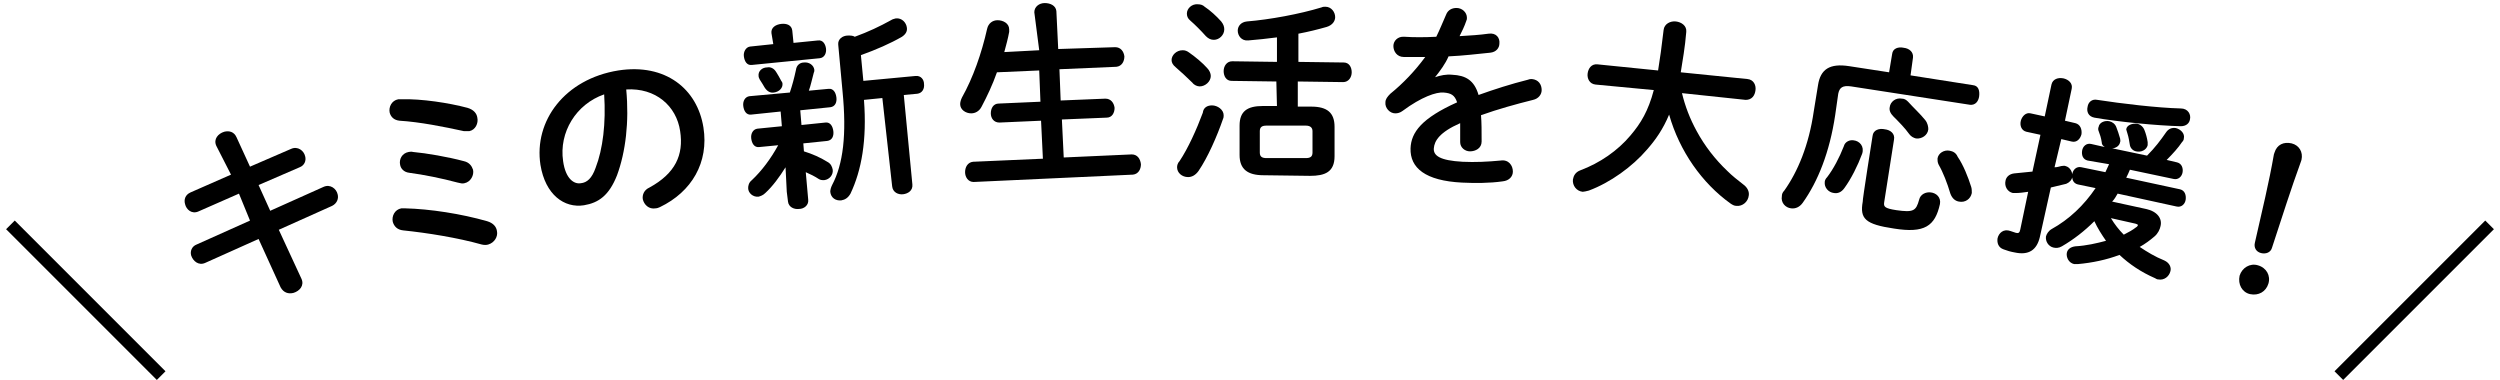
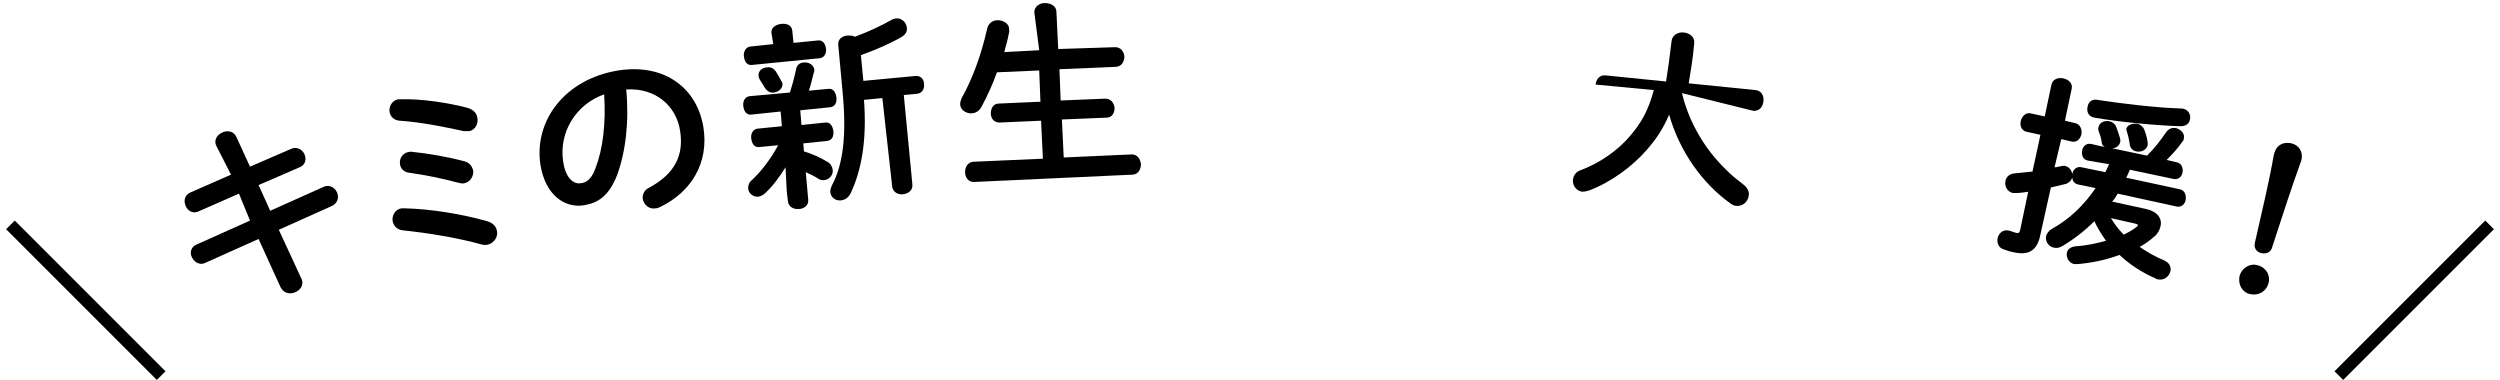
<svg xmlns="http://www.w3.org/2000/svg" xmlns:xlink="http://www.w3.org/1999/xlink" version="1.1" id="_レイヤー_2" x="0px" y="0px" viewBox="0 0 408 62" style="enable-background:new 0 0 408 62;" xml:space="preserve">
  <style type="text/css">
	.st0{clip-path:url(#SVGID_00000010313133721850161280000004144961785205791913_);}
	.st1{fill:none;stroke:#000000;stroke-width:2;stroke-miterlimit:10;}
</style>
  <g id="_レイアウト">
    <g>
      <defs>
        <rect id="SVGID_1_" x="-115" width="638" height="62" />
      </defs>
      <clipPath id="SVGID_00000131357140316661151060000012001626830745835910_">
        <use xlink:href="#SVGID_1_" style="overflow:visible;" />
      </clipPath>
      <g style="clip-path:url(#SVGID_00000131357140316661151060000012001626830745835910_);">
        <g>
          <path d="M35.3,23.8c-0.5-1.1,0.3-2,1.3-2.3c0.8-0.2,1.6,0,2,0.9l2.2,4.8l6.7-2.9c1.1-0.5,2.1,0.3,2.3,1.2      c0.2,0.7-0.1,1.5-0.9,1.8l-6.7,2.9l1.9,4.2l8.7-3.9c1.1-0.5,2.1,0.3,2.3,1.2c0.2,0.7-0.1,1.5-0.9,1.9l-8.7,3.9l3.7,8      c0.5,1.1-0.3,2-1.3,2.3c-0.8,0.2-1.6,0-2.1-0.9l-3.6-7.9l-8.7,3.9c-1.1,0.5-2-0.3-2.3-1.2c-0.2-0.7,0.1-1.5,0.9-1.8l8.7-3.9      L39,31.6l-6.6,2.9c-1.1,0.5-2-0.3-2.2-1.2c-0.2-0.7,0-1.5,0.9-1.9l6.6-2.9L35.3,23.8L35.3,23.8z" />
          <path d="M76.3,17.6c1,0.3,1.5,0.9,1.6,1.6c0.2,0.9-0.3,2-1.3,2.2c-0.2,0-0.6,0-0.9,0c-3.2-0.7-7.2-1.5-10.5-1.7      c-0.9-0.1-1.4-0.6-1.6-1.3c-0.2-0.9,0.3-2,1.4-2.2c0.2,0,0.3,0,0.5,0C68.8,16.1,73.3,16.8,76.3,17.6L76.3,17.6z M79.5,36.1      c1,0.3,1.5,0.9,1.6,1.6c0.2,0.9-0.4,1.9-1.4,2.2c-0.3,0.1-0.7,0.1-1.1,0c-3.9-1.1-8.9-1.9-12.8-2.3c-1-0.1-1.5-0.7-1.7-1.4      c-0.2-0.9,0.3-2,1.4-2.2c0.2,0,0.4,0,0.6,0C70.2,34.1,75.3,34.9,79.5,36.1L79.5,36.1z M75.7,26.3c0.9,0.2,1.3,0.8,1.5,1.4      c0.2,0.9-0.4,2-1.4,2.2c-0.3,0.1-0.7,0-1.1-0.1c-2.6-0.7-5.6-1.3-7.9-1.6c-0.9-0.1-1.4-0.7-1.5-1.3c-0.2-0.9,0.3-1.9,1.4-2.1      c0.2,0,0.4-0.1,0.7,0C69.6,25,73.1,25.6,75.7,26.3L75.7,26.3z" />
          <path d="M88.2,26.9c-1.1-7.2,4-14,12.7-15.4c7.7-1.2,12.9,3,13.9,9.3c0.9,5.7-1.9,10.5-7.1,13c-0.2,0.1-0.5,0.2-0.7,0.2      c-1.1,0.2-1.9-0.6-2.1-1.5c-0.1-0.7,0.2-1.5,1.1-1.9c4.2-2.3,5.6-5.3,5-9.2c-0.6-4.1-4-7.1-8.8-6.8c0.5,5.3-0.1,10.2-1.5,14      c-1.3,3.3-3,4.5-5.4,4.9C92.1,34,89,31.8,88.2,26.9L88.2,26.9z M91.9,26.3c0.4,2.9,1.8,3.8,2.9,3.6c1-0.1,1.8-0.8,2.4-2.5      c1.2-3.1,1.7-7.3,1.4-12C94,17,91.2,21.6,91.9,26.3L91.9,26.3z" />
          <path d="M128.2,27.3c-1,1.6-2.1,3.1-3.3,4.2c-0.4,0.4-0.8,0.5-1.1,0.6c-0.9,0.1-1.7-0.6-1.7-1.4c0-0.4,0.1-0.9,0.6-1.3      c1.6-1.5,3.1-3.5,4.3-5.7l-3.1,0.3c-0.8,0.1-1.2-0.6-1.3-1.4s0.3-1.5,1-1.6l4-0.4l-0.2-2.4l-4.8,0.5c-0.8,0.1-1.2-0.6-1.3-1.4      s0.3-1.5,1-1.6l6.6-0.6c0.4-1.2,0.7-2.3,1-3.7c0.1-0.8,0.7-1.2,1.3-1.2c0.8-0.1,1.6,0.4,1.7,1.2c0,0.2,0,0.3-0.1,0.5      c-0.3,1.1-0.5,2.1-0.8,2.9l3.2-0.3c0.8-0.1,1.2,0.6,1.3,1.4s-0.2,1.5-1,1.6l-4.9,0.5l0.2,2.4l3.9-0.4c0.8-0.1,1.2,0.6,1.3,1.4      s-0.2,1.5-1,1.6l-3.9,0.4l0.1,1.3c1.3,0.4,2.7,1,3.8,1.7c0.6,0.3,0.8,0.8,0.9,1.3c0.1,0.8-0.5,1.6-1.4,1.7c-0.3,0-0.6,0-0.9-0.2      c-0.6-0.4-1.4-0.8-2.1-1.1l0.4,4.5c0.1,0.9-0.7,1.5-1.5,1.5c-0.8,0.1-1.7-0.3-1.8-1.2l-0.2-1.6L128.2,27.3L128.2,27.3z       M125.9,5.4c-0.1-0.9,0.7-1.4,1.6-1.5c0.9-0.1,1.7,0.2,1.8,1.1l0.2,2l4-0.4c0.8-0.1,1.2,0.6,1.3,1.3s-0.2,1.5-1,1.6l-11.1,1.1      c-0.8,0.1-1.2-0.6-1.3-1.4c-0.1-0.7,0.3-1.5,1-1.6l3.8-0.4L125.9,5.4z M127.7,13.6c0.1,0.8-0.6,1.4-1.4,1.5      c-0.6,0.1-1.1-0.2-1.5-0.8c-0.3-0.5-0.4-0.7-0.8-1.3c-0.1-0.2-0.2-0.4-0.2-0.6c-0.1-0.8,0.6-1.4,1.4-1.4      c0.5-0.1,1.1,0.1,1.5,0.8c0.3,0.5,0.5,0.8,0.8,1.4C127.6,13.3,127.7,13.5,127.7,13.6L127.7,13.6z M136.8,7.3      c-0.1-0.9,0.7-1.5,1.6-1.5c0.4,0,0.8,0,1.1,0.2c2.2-0.8,4.1-1.7,5.9-2.7c0.3-0.2,0.5-0.2,0.8-0.3c1-0.1,1.7,0.7,1.8,1.5      c0.1,0.6-0.2,1.1-0.8,1.5c-1.9,1.1-4.2,2.1-6.7,3l0.4,4.2l8.5-0.8c0.9-0.1,1.4,0.6,1.4,1.3c0.1,0.8-0.3,1.5-1.1,1.6l-2.2,0.2      l1.4,14.6c0.1,1-0.7,1.5-1.5,1.6c-0.8,0.1-1.7-0.3-1.8-1.3L144,16l-3,0.3c0.5,6.6-0.4,11.5-2.2,15.3c-0.4,0.7-0.9,1-1.5,1.1      c-0.9,0.1-1.7-0.4-1.8-1.4c0-0.3,0.1-0.7,0.3-1.1c1.8-3.4,2.4-8.2,1.7-15.3L136.8,7.3L136.8,7.3z" />
          <path d="M182,7.7c0.9,0,1.4,0.7,1.5,1.5c0,0.8-0.4,1.6-1.3,1.7l-9.3,0.4l0.2,5.1l7.3-0.3c0.9,0,1.4,0.7,1.5,1.5      c0,0.8-0.4,1.6-1.3,1.6l-7.3,0.3l0.3,6.2l11.1-0.5c0.9,0,1.4,0.7,1.5,1.6c0,0.8-0.4,1.6-1.3,1.7l-26,1.2c-0.9,0-1.4-0.8-1.4-1.6      c0-0.8,0.4-1.6,1.3-1.7l11.4-0.5l-0.3-6.2l-6.8,0.3c-0.9,0-1.4-0.7-1.4-1.5c0-0.8,0.4-1.6,1.3-1.6l6.8-0.3l-0.2-5.1l-6.9,0.3      c-0.7,2-1.6,3.9-2.5,5.6c-0.4,0.8-1.1,1.1-1.7,1.1c-0.9,0-1.8-0.6-1.8-1.5c0-0.3,0.1-0.7,0.3-1.1c1.8-3.2,3.2-7.2,4.1-11.2      c0.2-0.9,0.9-1.4,1.7-1.4c0.9,0,1.9,0.5,1.9,1.5c0,0.1,0,0.3,0,0.4c-0.2,1.1-0.5,2.2-0.8,3.3l5.7-0.3L168.8,2      c0-0.9,0.8-1.5,1.7-1.5c0.9,0,1.8,0.4,1.9,1.3l0.3,6.2L182,7.7L182,7.7z" />
-           <path d="M197,11.1c0.4,0.4,0.6,0.9,0.6,1.3c0,0.9-0.9,1.7-1.8,1.7c-0.4,0-0.9-0.2-1.2-0.6c-0.8-0.8-2-1.9-2.7-2.5      c-0.5-0.4-0.7-0.8-0.7-1.2c0-0.8,0.8-1.6,1.8-1.6c0.4,0,0.7,0.1,1.1,0.4C195.1,9.3,196.3,10.3,197,11.1L197,11.1z M197.8,17.2      c0.9,0,1.9,0.7,1.9,1.6c0,0.2,0,0.4-0.1,0.6c-1,2.9-2.5,6.3-4,8.5c-0.5,0.7-1.1,1-1.7,1c-1,0-1.8-0.7-1.8-1.6      c0-0.3,0.1-0.7,0.4-1c1.4-2.1,2.8-5.2,3.8-7.9C196.4,17.5,197.1,17.2,197.8,17.2L197.8,17.2z M199.3,3.5      c0.4,0.5,0.5,0.9,0.5,1.3c0,0.9-0.8,1.7-1.7,1.7c-0.5,0-0.9-0.2-1.3-0.6C196,5,195,4,194.3,3.4c-0.5-0.4-0.6-0.8-0.6-1.2      c0-0.8,0.8-1.6,1.8-1.5c0.4,0,0.8,0.1,1.1,0.4C197.5,1.7,198.5,2.6,199.3,3.5L199.3,3.5z M208.3,13.3l-7.3-0.1      c-0.9,0-1.3-0.8-1.3-1.6c0-0.8,0.5-1.6,1.4-1.6l7.3,0.1l0-4c-1.6,0.2-3.3,0.4-4.7,0.5c-1.1,0.1-1.7-0.8-1.7-1.6      c0-0.7,0.5-1.4,1.5-1.5c3.7-0.3,8.6-1.2,12.2-2.3c0.2-0.1,0.4-0.1,0.6-0.1c1,0,1.6,0.9,1.6,1.7c0,0.6-0.4,1.3-1.4,1.6      c-1.4,0.4-3,0.8-4.6,1.1l0,4.6l7.4,0.1c0.9,0,1.3,0.8,1.3,1.6c0,0.8-0.5,1.6-1.4,1.6l-7.4-0.1l0,4.1l2.2,0c2.6,0,3.8,1,3.8,3.3      l0,4.8c0,2.6-1.6,3.2-4,3.2l-7.6-0.1c-2.6,0-3.9-1-3.9-3.3l0-4.8c0-2.3,1.2-3.2,3.8-3.2l2.3,0L208.3,13.3L208.3,13.3z       M213.1,25.8c0.7,0,1.1-0.2,1.1-0.9l0-3.5c0-0.6-0.4-0.9-1.1-0.9l-6.4,0c-0.7,0-1.1,0.2-1.1,0.9l0,3.5c0,0.7,0.4,0.9,1.1,0.9      L213.1,25.8z" />
-           <path d="M234.2,12.6c0.9-0.3,1.8-0.5,2.8-0.4c2.2,0.1,3.6,0.9,4.3,3.3c2.5-0.9,5.3-1.8,8.1-2.5c0.2-0.1,0.5-0.1,0.6-0.1      c1.1,0.1,1.6,0.9,1.6,1.8c0,0.7-0.5,1.4-1.4,1.6c-2.8,0.7-5.7,1.5-8.5,2.5c0.1,1.2,0.1,2.6,0.1,4.3c0,1.1-1,1.6-1.9,1.6      c-0.8,0-1.6-0.6-1.6-1.5c0-1.2,0-2.2,0-3.1c-3.4,1.5-4.2,2.9-4.3,4.1c-0.1,1.2,1,2,4.7,2.2c2,0.1,4.1,0,6.2-0.2      c1.3-0.2,2,0.8,2,1.8c0,0.8-0.6,1.5-1.7,1.6c-2.1,0.3-4.5,0.3-6.6,0.2c-6-0.3-8.5-2.4-8.4-5.6c0.1-2.6,1.8-4.9,7.6-7.5      c-0.4-1.2-1-1.5-2.2-1.6c-1.2-0.1-3.6,0.7-6.7,3c-0.4,0.3-0.8,0.4-1.2,0.4c-0.9,0-1.7-0.9-1.6-1.8c0-0.5,0.3-0.9,0.8-1.4      c2.1-1.7,4-3.7,5.7-6c-1.2,0-2.4,0-3.5,0c-1.1,0-1.7-0.9-1.7-1.8c0-0.8,0.7-1.6,1.8-1.5c1.5,0.1,3.3,0.1,5.2,0      c0.6-1.2,1.1-2.5,1.6-3.6c0.3-0.8,1-1.1,1.7-1.1c0.9,0,1.7,0.7,1.7,1.6c0,0.2,0,0.3-0.1,0.5c-0.3,0.9-0.7,1.7-1.1,2.5      c1.7-0.1,3.3-0.2,4.7-0.4c1.3-0.2,1.9,0.7,1.8,1.6c0,0.7-0.5,1.4-1.5,1.5c-2,0.2-4.5,0.5-6.8,0.6      C235.9,10.4,235,11.6,234.2,12.6L234.2,12.6L234.2,12.6z" />
-           <path d="M274.5,15.2c0.5,2.1,1.3,4.2,2.4,6.2c1.3,2.4,3,4.6,5,6.5c0.8,0.8,1.7,1.5,2.6,2.2c0.7,0.5,1,1.2,0.9,1.8      c-0.1,1-1,1.8-2,1.7c-0.4,0-0.7-0.2-1-0.4c-4.6-3.3-8.3-8.5-10-14.5c-1,2.4-2.2,4.1-3.6,5.7c-2.4,2.8-6,5.4-9.5,6.7      c-0.4,0.1-0.8,0.2-1,0.2c-1-0.1-1.7-1-1.6-2c0.1-0.6,0.4-1.2,1.2-1.5c3.2-1.2,6.1-3.2,8.2-5.7c1.7-2,2.9-4,3.8-7.4l-9.5-0.9      c-1-0.1-1.4-1-1.3-1.8c0.1-0.8,0.6-1.6,1.6-1.5l9.9,1c0.3-1.8,0.6-4,0.9-6.6c0.1-1,1.1-1.5,2-1.4c0.9,0.1,1.8,0.7,1.7,1.7      c-0.2,2.5-0.6,4.7-0.9,6.6l10.9,1.1c1,0.1,1.4,1,1.3,1.8c-0.1,0.9-0.6,1.6-1.6,1.6L274.5,15.2L274.5,15.2z" />
-           <path d="M308.8,8.8c0.1-0.9,1-1.2,1.9-1c0.9,0.1,1.6,0.7,1.5,1.6l-0.4,2.9l10.2,1.6c0.9,0.1,1.1,0.9,1,1.8      c-0.1,0.8-0.6,1.5-1.5,1.4l-19.4-3c-1.4-0.2-1.9,0.2-2.1,1.2l-0.5,3.5c-0.9,6-2.8,10.8-5.3,14.3c-0.5,0.7-1.2,1-1.9,0.9      c-0.9-0.1-1.7-0.9-1.5-2c0-0.3,0.1-0.6,0.4-0.9c2.2-3.1,4-7.4,4.8-12.9l0.7-4.3c0.4-2.6,1.9-3.6,5.1-3.1l6.5,1L308.8,8.8      L308.8,8.8z M302.5,22.9c1,0.1,1.8,1,1.4,2.2c-0.7,1.9-1.8,4.1-2.9,5.6c-0.5,0.7-1.1,0.9-1.7,0.8c-0.9-0.1-1.6-0.9-1.5-1.8      c0-0.2,0.1-0.5,0.4-0.8c1-1.3,2-3.2,2.7-5C301.1,23.1,301.9,22.8,302.5,22.9z M305.6,22.2c0.1-1,1.1-1.3,2-1.1      c0.9,0.1,1.7,0.7,1.5,1.7l-1.6,10.2c-0.1,0.7,0,1,2,1.3c2.8,0.4,3.2,0.1,3.7-1.7c0.2-0.9,1.1-1.3,1.9-1.2      c0.9,0.1,1.7,0.8,1.5,1.9c-0.8,3.6-2.5,4.8-7.5,4c-4.7-0.7-5.6-1.6-5.1-4.4C303.9,32.9,305.6,22.2,305.6,22.2z M314.2,19.6      c0.4,0.5,0.5,1.1,0.5,1.5c-0.1,1-1.1,1.6-2,1.5c-0.4-0.1-0.8-0.3-1.1-0.7c-0.7-1-1.8-2.1-2.6-2.9c-0.5-0.5-0.7-1-0.6-1.5      c0.1-0.9,1-1.6,2-1.4c0.4,0,0.7,0.2,1,0.5C312.2,17.5,313.4,18.6,314.2,19.6z M321.7,30.5c0.1,0.3,0.1,0.7,0.1,1      c-0.2,1-1.1,1.6-2.1,1.4c-0.6-0.1-1.1-0.5-1.4-1.3c-0.5-1.7-1.2-3.5-1.9-4.7c-0.2-0.4-0.2-0.7-0.2-1c0.1-0.9,1.1-1.5,2-1.3      c0.5,0.1,1,0.3,1.3,1C320.4,26.9,321.2,28.9,321.7,30.5L321.7,30.5z" />
+           <path d="M274.5,15.2c0.5,2.1,1.3,4.2,2.4,6.2c1.3,2.4,3,4.6,5,6.5c0.8,0.8,1.7,1.5,2.6,2.2c0.7,0.5,1,1.2,0.9,1.8      c-0.1,1-1,1.8-2,1.7c-0.4,0-0.7-0.2-1-0.4c-4.6-3.3-8.3-8.5-10-14.5c-1,2.4-2.2,4.1-3.6,5.7c-2.4,2.8-6,5.4-9.5,6.7      c-0.4,0.1-0.8,0.2-1,0.2c-1-0.1-1.7-1-1.6-2c0.1-0.6,0.4-1.2,1.2-1.5c3.2-1.2,6.1-3.2,8.2-5.7c1.7-2,2.9-4,3.8-7.4l-9.5-0.9      c0.1-0.8,0.6-1.6,1.6-1.5l9.9,1c0.3-1.8,0.6-4,0.9-6.6c0.1-1,1.1-1.5,2-1.4c0.9,0.1,1.8,0.7,1.7,1.7      c-0.2,2.5-0.6,4.7-0.9,6.6l10.9,1.1c1,0.1,1.4,1,1.3,1.8c-0.1,0.9-0.6,1.6-1.6,1.6L274.5,15.2L274.5,15.2z" />
          <path d="M335.3,27.3c0.4,0,0.7-0.1,1.1-0.2c0.2,0,0.5-0.1,0.7,0c0.8,0.2,1.2,1.1,1.1,1.8c-0.1,0.5-0.5,0.9-1,1.1      c-0.8,0.2-1.6,0.4-2.5,0.6l-1.8,8.1c-0.5,2.1-1.8,3-4.1,2.5c-0.6-0.1-1.3-0.3-1.8-0.5c-0.9-0.3-1.1-1.1-1-1.8      c0.2-0.9,1-1.6,2.1-1.2c0.3,0.1,0.6,0.2,0.9,0.3c0.4,0.1,0.6,0,0.7-0.5l1.3-6.2c-0.7,0.1-1.4,0.2-2,0.2c-0.2,0-0.4,0-0.5,0      c-0.9-0.2-1.4-1.1-1.2-2c0.1-0.6,0.6-1.1,1.4-1.2c0.9-0.1,1.9-0.2,3-0.3L333,22l-2.3-0.5c-0.8-0.2-1.1-1-0.9-1.8      c0.2-0.7,0.8-1.4,1.6-1.2l2.3,0.5l1.1-5.2c0.2-0.9,1.1-1.2,2-1c0.8,0.2,1.5,0.8,1.3,1.7l-1.1,5.2l1.7,0.4c0.8,0.2,1.1,1,1,1.8      c-0.2,0.8-0.8,1.4-1.6,1.2l-1.7-0.4L335.3,27.3L335.3,27.3z M340.7,26.2c-0.8-0.2-1-0.9-0.9-1.6c0.1-0.7,0.7-1.3,1.5-1.1      l2.2,0.5c-0.3-0.2-0.5-0.4-0.5-0.8c-0.1-0.7-0.3-1.3-0.5-1.8c-0.1-0.2-0.1-0.5,0-0.7c0.1-0.7,1-1.1,1.8-0.9      c0.4,0.1,0.9,0.4,1.1,1c0.2,0.5,0.4,1.1,0.6,1.8c0,0.2,0.1,0.4,0,0.6c-0.1,0.6-0.7,1-1.3,1l5.7,1.2c1.3-1.3,2.2-2.5,3.1-3.8      c0.4-0.6,1-0.8,1.6-0.7c0.8,0.2,1.5,0.9,1.3,1.7c0,0.2-0.1,0.4-0.3,0.6c-0.6,0.9-1.5,1.9-2.5,2.9l1.7,0.4c0.8,0.2,1,1,0.9,1.6      c-0.1,0.7-0.7,1.3-1.5,1.1l-7.1-1.5c-0.2,0.5-0.4,0.9-0.6,1.3l8.8,1.9c0.8,0.2,1,1,0.9,1.7c-0.1,0.7-0.7,1.3-1.5,1.1l-9.6-2.1      c-0.3,0.5-0.5,0.9-0.9,1.3l5.5,1.2c1.9,0.4,2.7,1.6,2.4,2.8c-0.1,0.5-0.4,1.2-1,1.7c-0.7,0.6-1.5,1.2-2.4,1.7      c1.2,0.8,2.5,1.6,4,2.2c0.9,0.4,1.2,1.2,1,1.8c-0.2,0.8-1,1.5-2,1.3c-0.2,0-0.3-0.1-0.5-0.2c-2.3-1-4.2-2.3-5.8-3.8      c-2.1,0.8-4.5,1.3-6.8,1.5c-0.2,0-0.4,0-0.6,0c-0.9-0.2-1.3-1.1-1.2-1.8c0.1-0.6,0.6-1,1.4-1.1c1.8-0.1,3.5-0.5,5-0.9      c-0.7-1-1.4-2.1-1.9-3.2c-1.6,1.6-3.4,3-5.3,4.1c-0.5,0.3-1,0.3-1.4,0.2c-0.8-0.2-1.3-1-1.2-1.8c0.1-0.4,0.4-0.9,0.9-1.2      c2.9-1.6,5.3-3.9,7.2-6.7l-2.9-0.6c-0.8-0.2-1-0.9-0.9-1.7c0.1-0.7,0.7-1.3,1.5-1.1l3.9,0.8c0.2-0.4,0.4-0.9,0.6-1.3L340.7,26.2      L340.7,26.2z M357.4,19.5c-0.1,0.6-0.6,1.1-1.5,1.1c-3.9-0.1-10.1-0.7-14.1-1.4c-1-0.2-1.3-1-1.1-1.8c0.1-0.7,0.7-1.3,1.6-1.1      c3.9,0.6,9.7,1.3,13.6,1.4C357.1,17.7,357.6,18.7,357.4,19.5L357.4,19.5z M344.5,35.6c0.6,1,1.3,1.9,2.1,2.7      c0.8-0.4,1.5-0.8,2-1.2c0.2-0.1,0.2-0.2,0.3-0.3c0-0.2-0.1-0.2-0.4-0.3L344.5,35.6L344.5,35.6z M347,21.1c0.1-0.7,1-1,1.8-0.9      c0.5,0.1,1,0.5,1.2,1.1c0.2,0.5,0.4,1.2,0.5,1.9c0,0.2,0,0.3,0,0.5c-0.2,0.8-1.1,1.2-1.9,1c-0.5-0.1-0.9-0.5-1-1      c-0.1-0.6-0.2-1.3-0.4-1.9C347.1,21.4,347,21.2,347,21.1L347,21.1z" />
          <path d="M370.2,46.3c-0.4,1.3-1.6,2-3,1.7c-1.3-0.3-2-1.6-1.7-3c0.4-1.3,1.7-2.1,3-1.7C369.9,43.7,370.6,45,370.2,46.3z       M371.2,24.9c0.4-1.3,1.5-1.8,2.8-1.5c1.2,0.3,1.9,1.4,1.6,2.7l-0.1,0.3c-1.6,4.4-3,8.8-4.7,14c-0.2,0.8-1,1.1-1.8,0.9      c-0.8-0.2-1.2-0.9-1-1.7c1.2-5.3,2.3-9.8,3.1-14.4L371.2,24.9L371.2,24.9z" />
        </g>
        <g>
          <line class="st1" x1="406.3" y1="36.7" x2="381.7" y2="61.3" />
          <line class="st1" x1="1.7" y1="36.7" x2="26.3" y2="61.3" />
        </g>
      </g>
    </g>
  </g>
</svg>